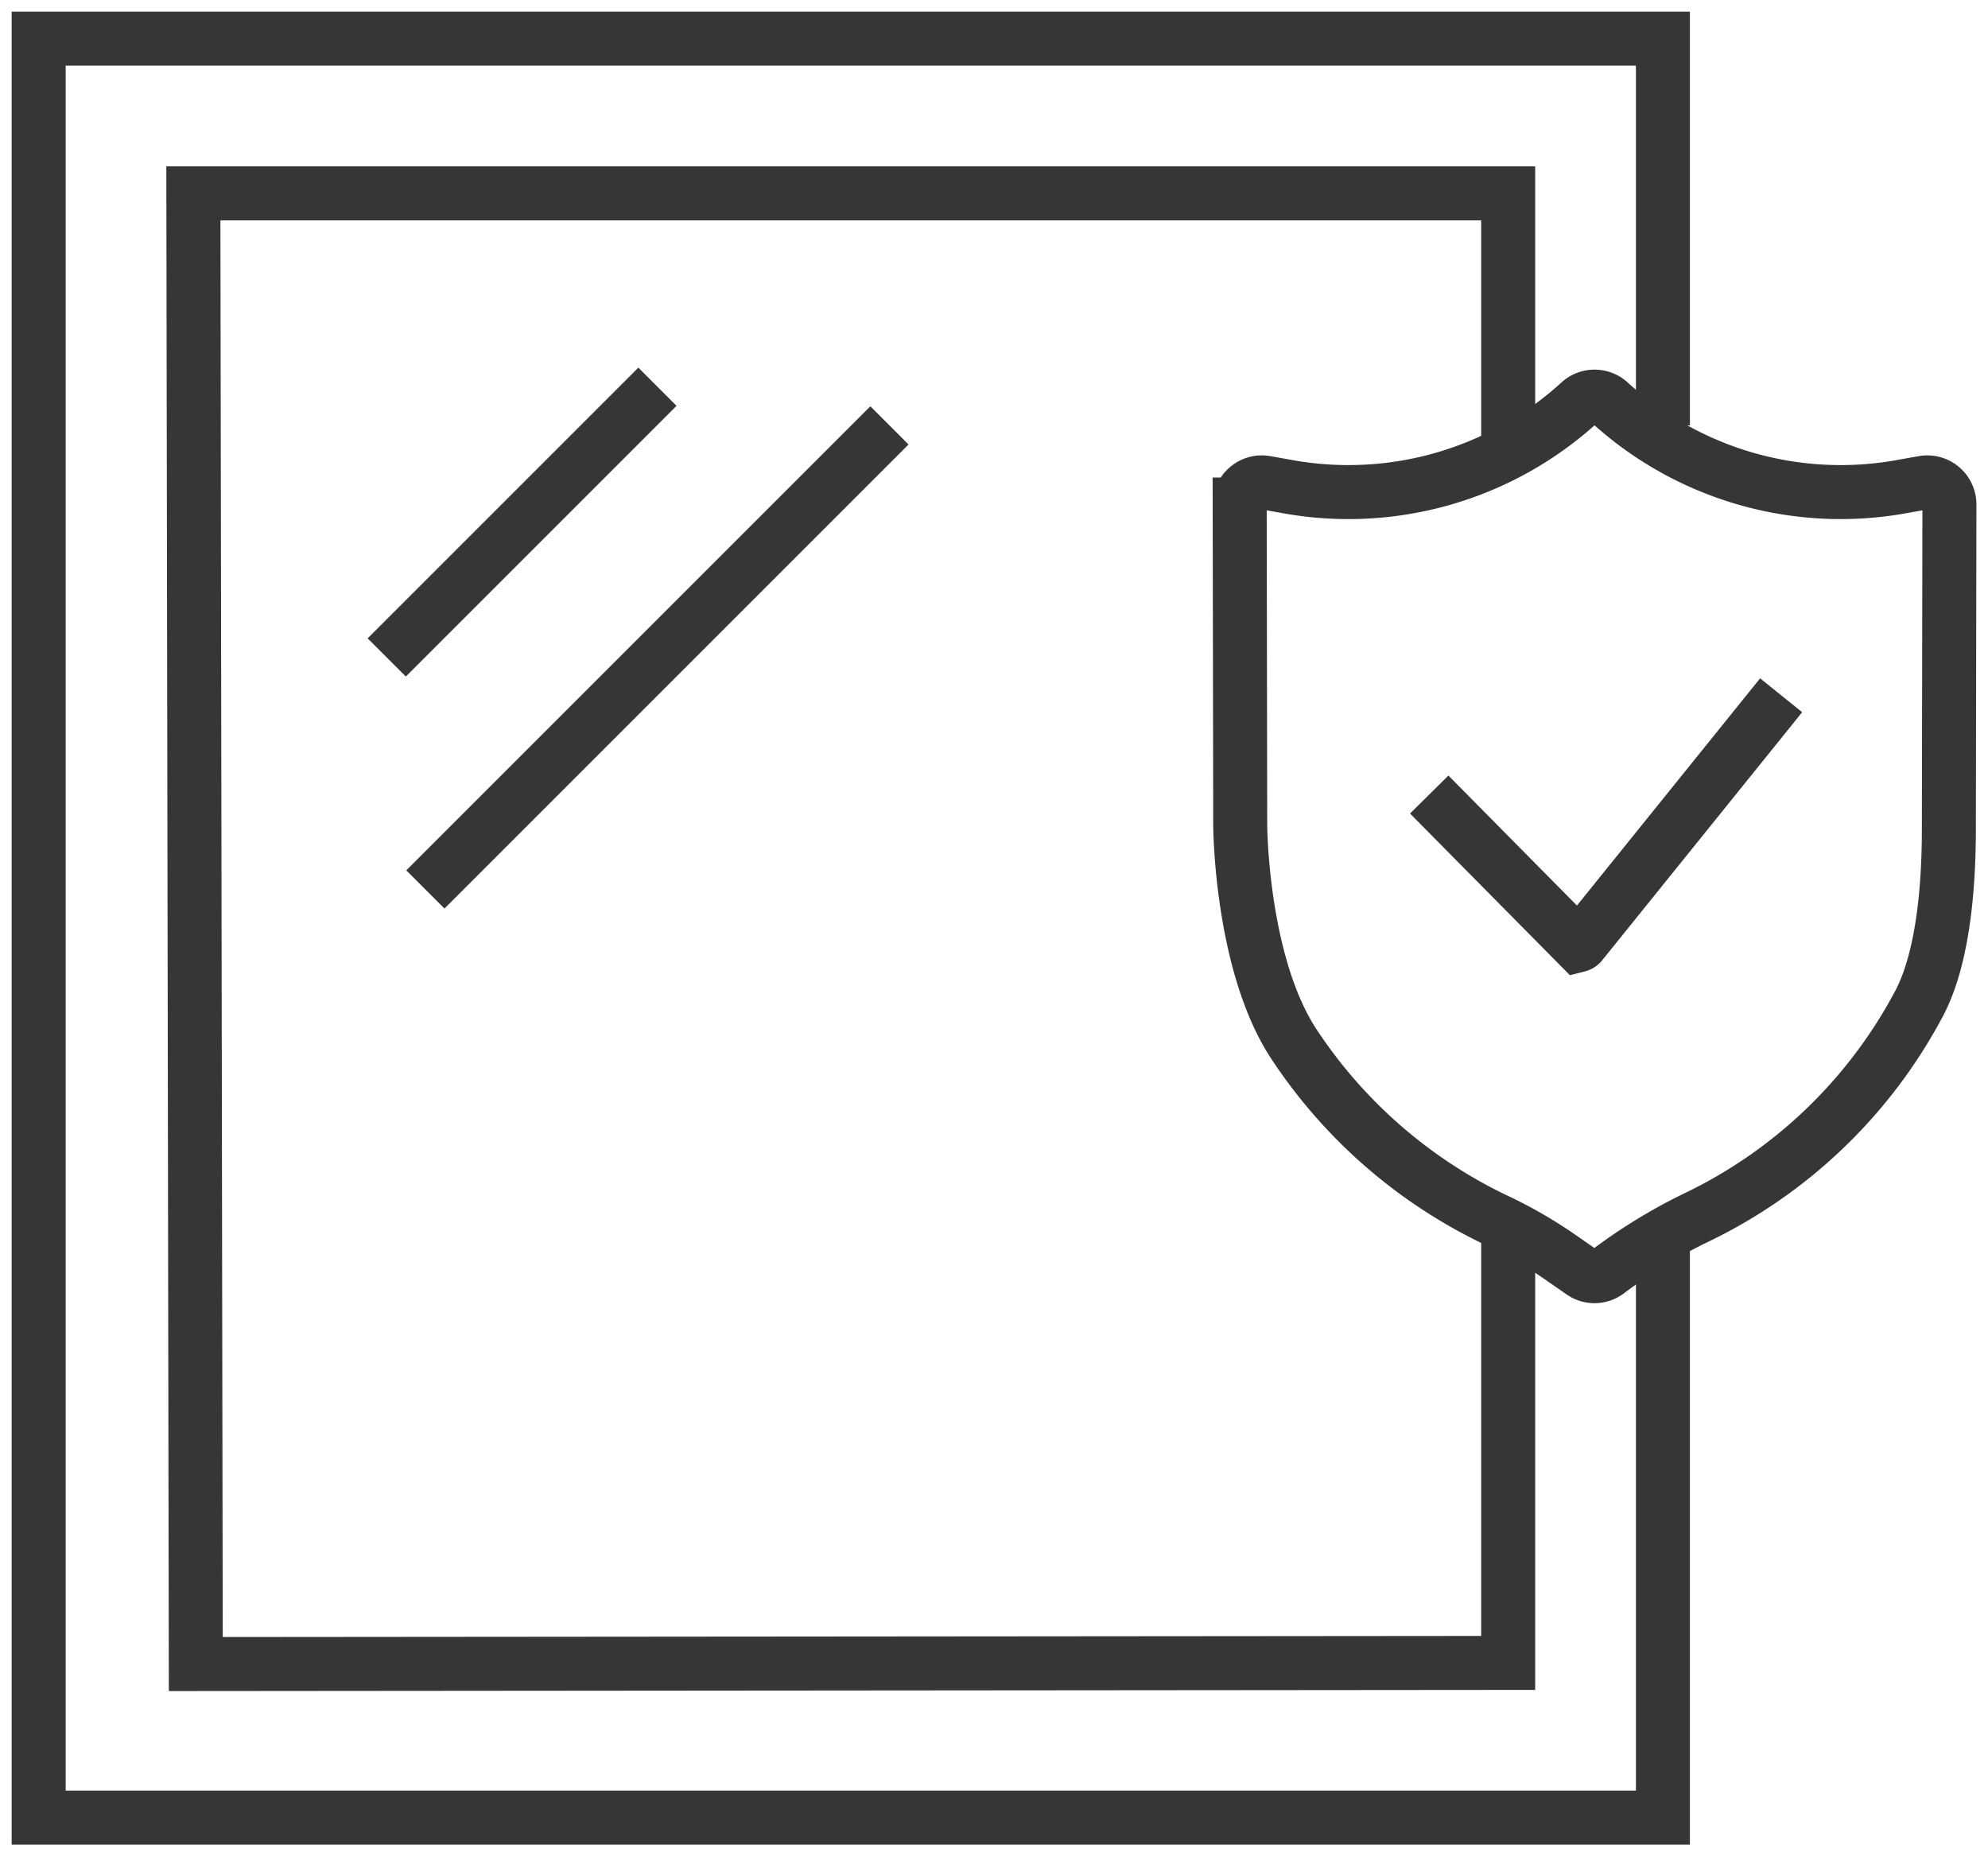
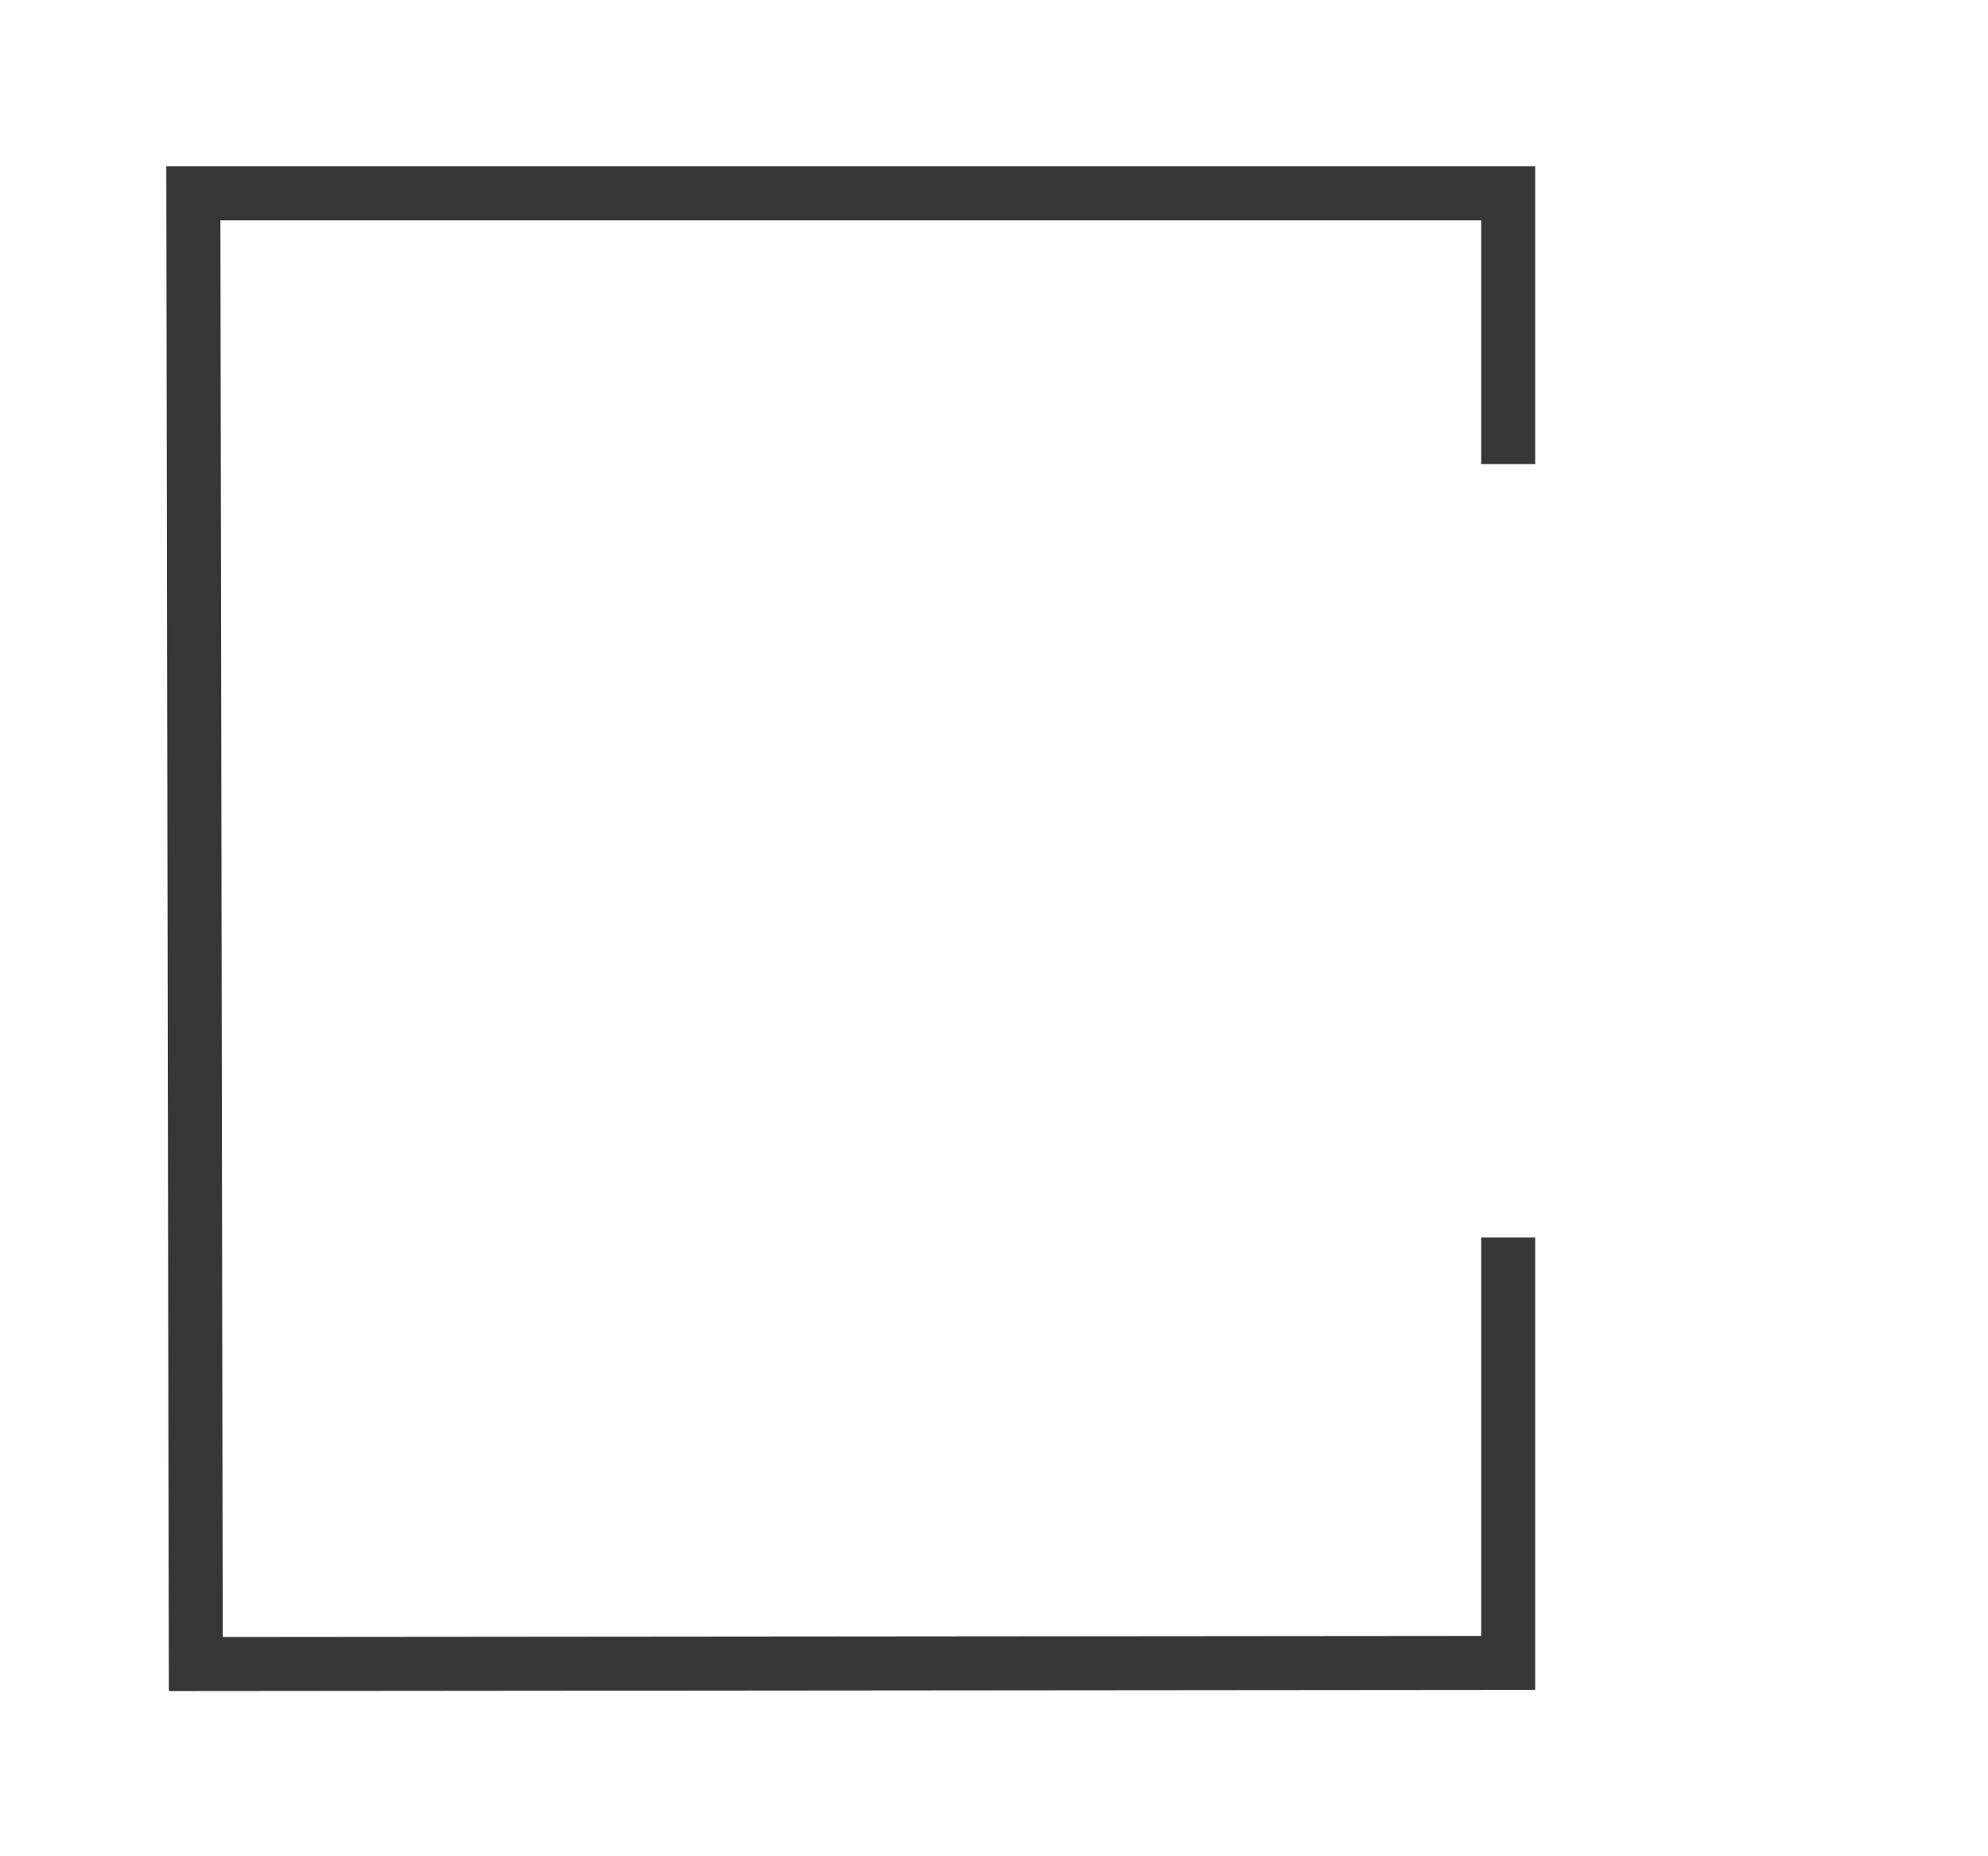
<svg xmlns="http://www.w3.org/2000/svg" id="Group_22614" data-name="Group 22614" width="73.634" height="68.755" viewBox="0 0 73.634 68.755">
  <defs>
    <clipPath id="clip-path">
-       <rect id="Rectangle_8880" data-name="Rectangle 8880" width="73.634" height="68.755" fill="none" stroke="#363636" stroke-width="2" />
-     </clipPath>
+       </clipPath>
  </defs>
  <g id="Group_22611" data-name="Group 22611">
    <g id="Group_22610" data-name="Group 22610" clip-path="url(#clip-path)">
      <path id="Path_22692" data-name="Path 22692" d="M61.161,45.4V66.89H1V1H61.161V15.324" transform="translate(0.432 0.432)" fill="none" stroke="#363636" stroke-width="2" />
    </g>
  </g>
  <path id="Path_22693" data-name="Path 22693" d="M53.7,43.675V59.431L5.09,59.473,5,5H53.7V15.027" transform="translate(2.162 2.162)" fill="none" stroke="#363636" stroke-width="2" />
  <g id="Group_22613" data-name="Group 22613">
    <g id="Group_22612" data-name="Group 22612" clip-path="url(#clip-path)">
-       <path id="Path_22694" data-name="Path 22694" d="M45.2,42.835a.814.814,0,0,1-.468-.148l-.8-.556a16.359,16.359,0,0,0-2.318-1.344,18.488,18.488,0,0,1-7.567-6.578c-1.941-2.981-1.97-8.026-1.97-8.076l-.02-11.879a.819.819,0,0,1,.963-.808l.742.132a12.7,12.7,0,0,0,10.879-3.1.819.819,0,0,1,1.12,0,12.7,12.7,0,0,0,10.879,3.1l.741-.132a.819.819,0,0,1,.964.808l-.02,11.791c0,1.137,0,4.6-1.1,6.684a18.3,18.3,0,0,1-8.288,7.95,19.654,19.654,0,0,0-3.244,1.988A.818.818,0,0,1,45.2,42.835Z" transform="translate(13.86 4.434)" fill="none" stroke="#363636" stroke-width="2" />
+       <path id="Path_22694" data-name="Path 22694" d="M45.2,42.835a.814.814,0,0,1-.468-.148a16.359,16.359,0,0,0-2.318-1.344,18.488,18.488,0,0,1-7.567-6.578c-1.941-2.981-1.97-8.026-1.97-8.076l-.02-11.879a.819.819,0,0,1,.963-.808l.742.132a12.7,12.7,0,0,0,10.879-3.1.819.819,0,0,1,1.12,0,12.7,12.7,0,0,0,10.879,3.1l.741-.132a.819.819,0,0,1,.964.808l-.02,11.791c0,1.137,0,4.6-1.1,6.684a18.3,18.3,0,0,1-8.288,7.95,19.654,19.654,0,0,0-3.244,1.988A.818.818,0,0,1,45.2,42.835Z" transform="translate(13.86 4.434)" fill="none" stroke="#363636" stroke-width="2" />
      <path id="Path_22695" data-name="Path 22695" d="M36.957,21.655l5.52,5.582a.2.2,0,0,0,.115-.079l7.4-9.18" transform="translate(15.98 7.774)" fill="none" stroke="#363636" stroke-width="2" />
      <line id="Line_175" data-name="Line 175" x1="10.027" y2="10.027" transform="translate(14.324 14.324)" fill="none" stroke="#363636" stroke-linejoin="round" stroke-width="2" />
      <line id="Line_176" data-name="Line 176" x1="17.189" y2="17.189" transform="translate(15.756 15.756)" fill="none" stroke="#363636" stroke-linejoin="round" stroke-width="2" />
    </g>
  </g>
</svg>